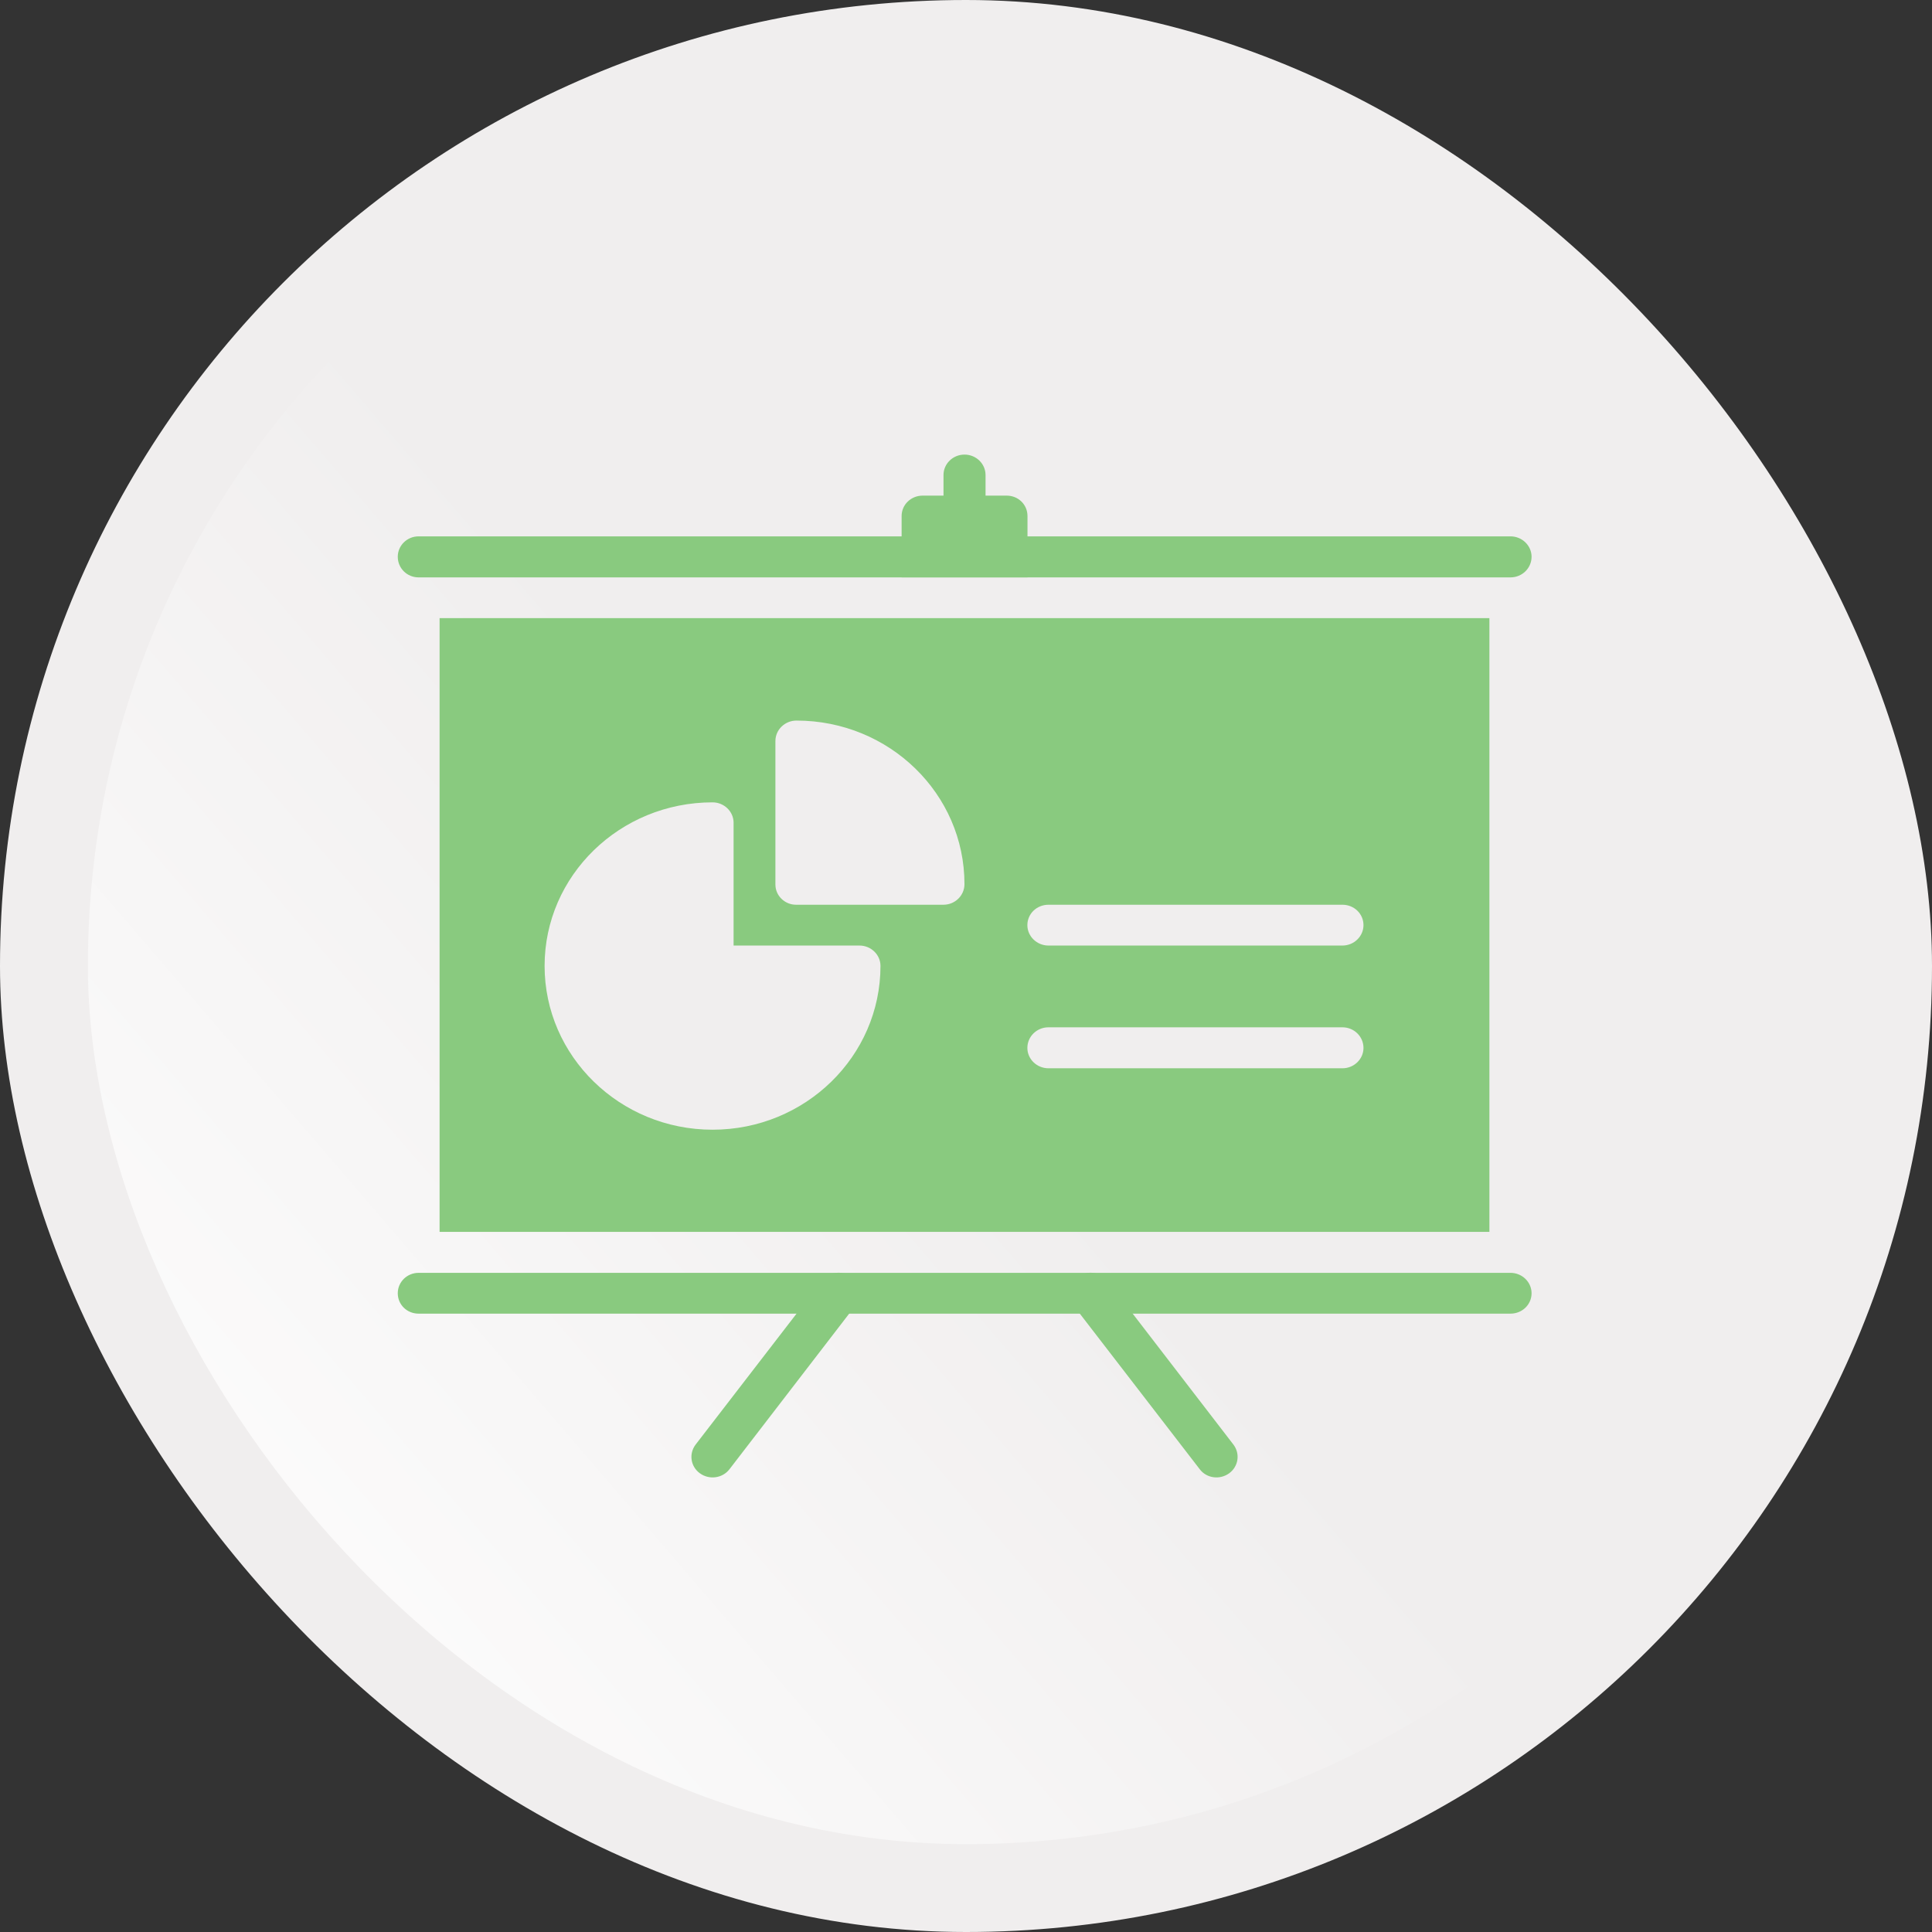
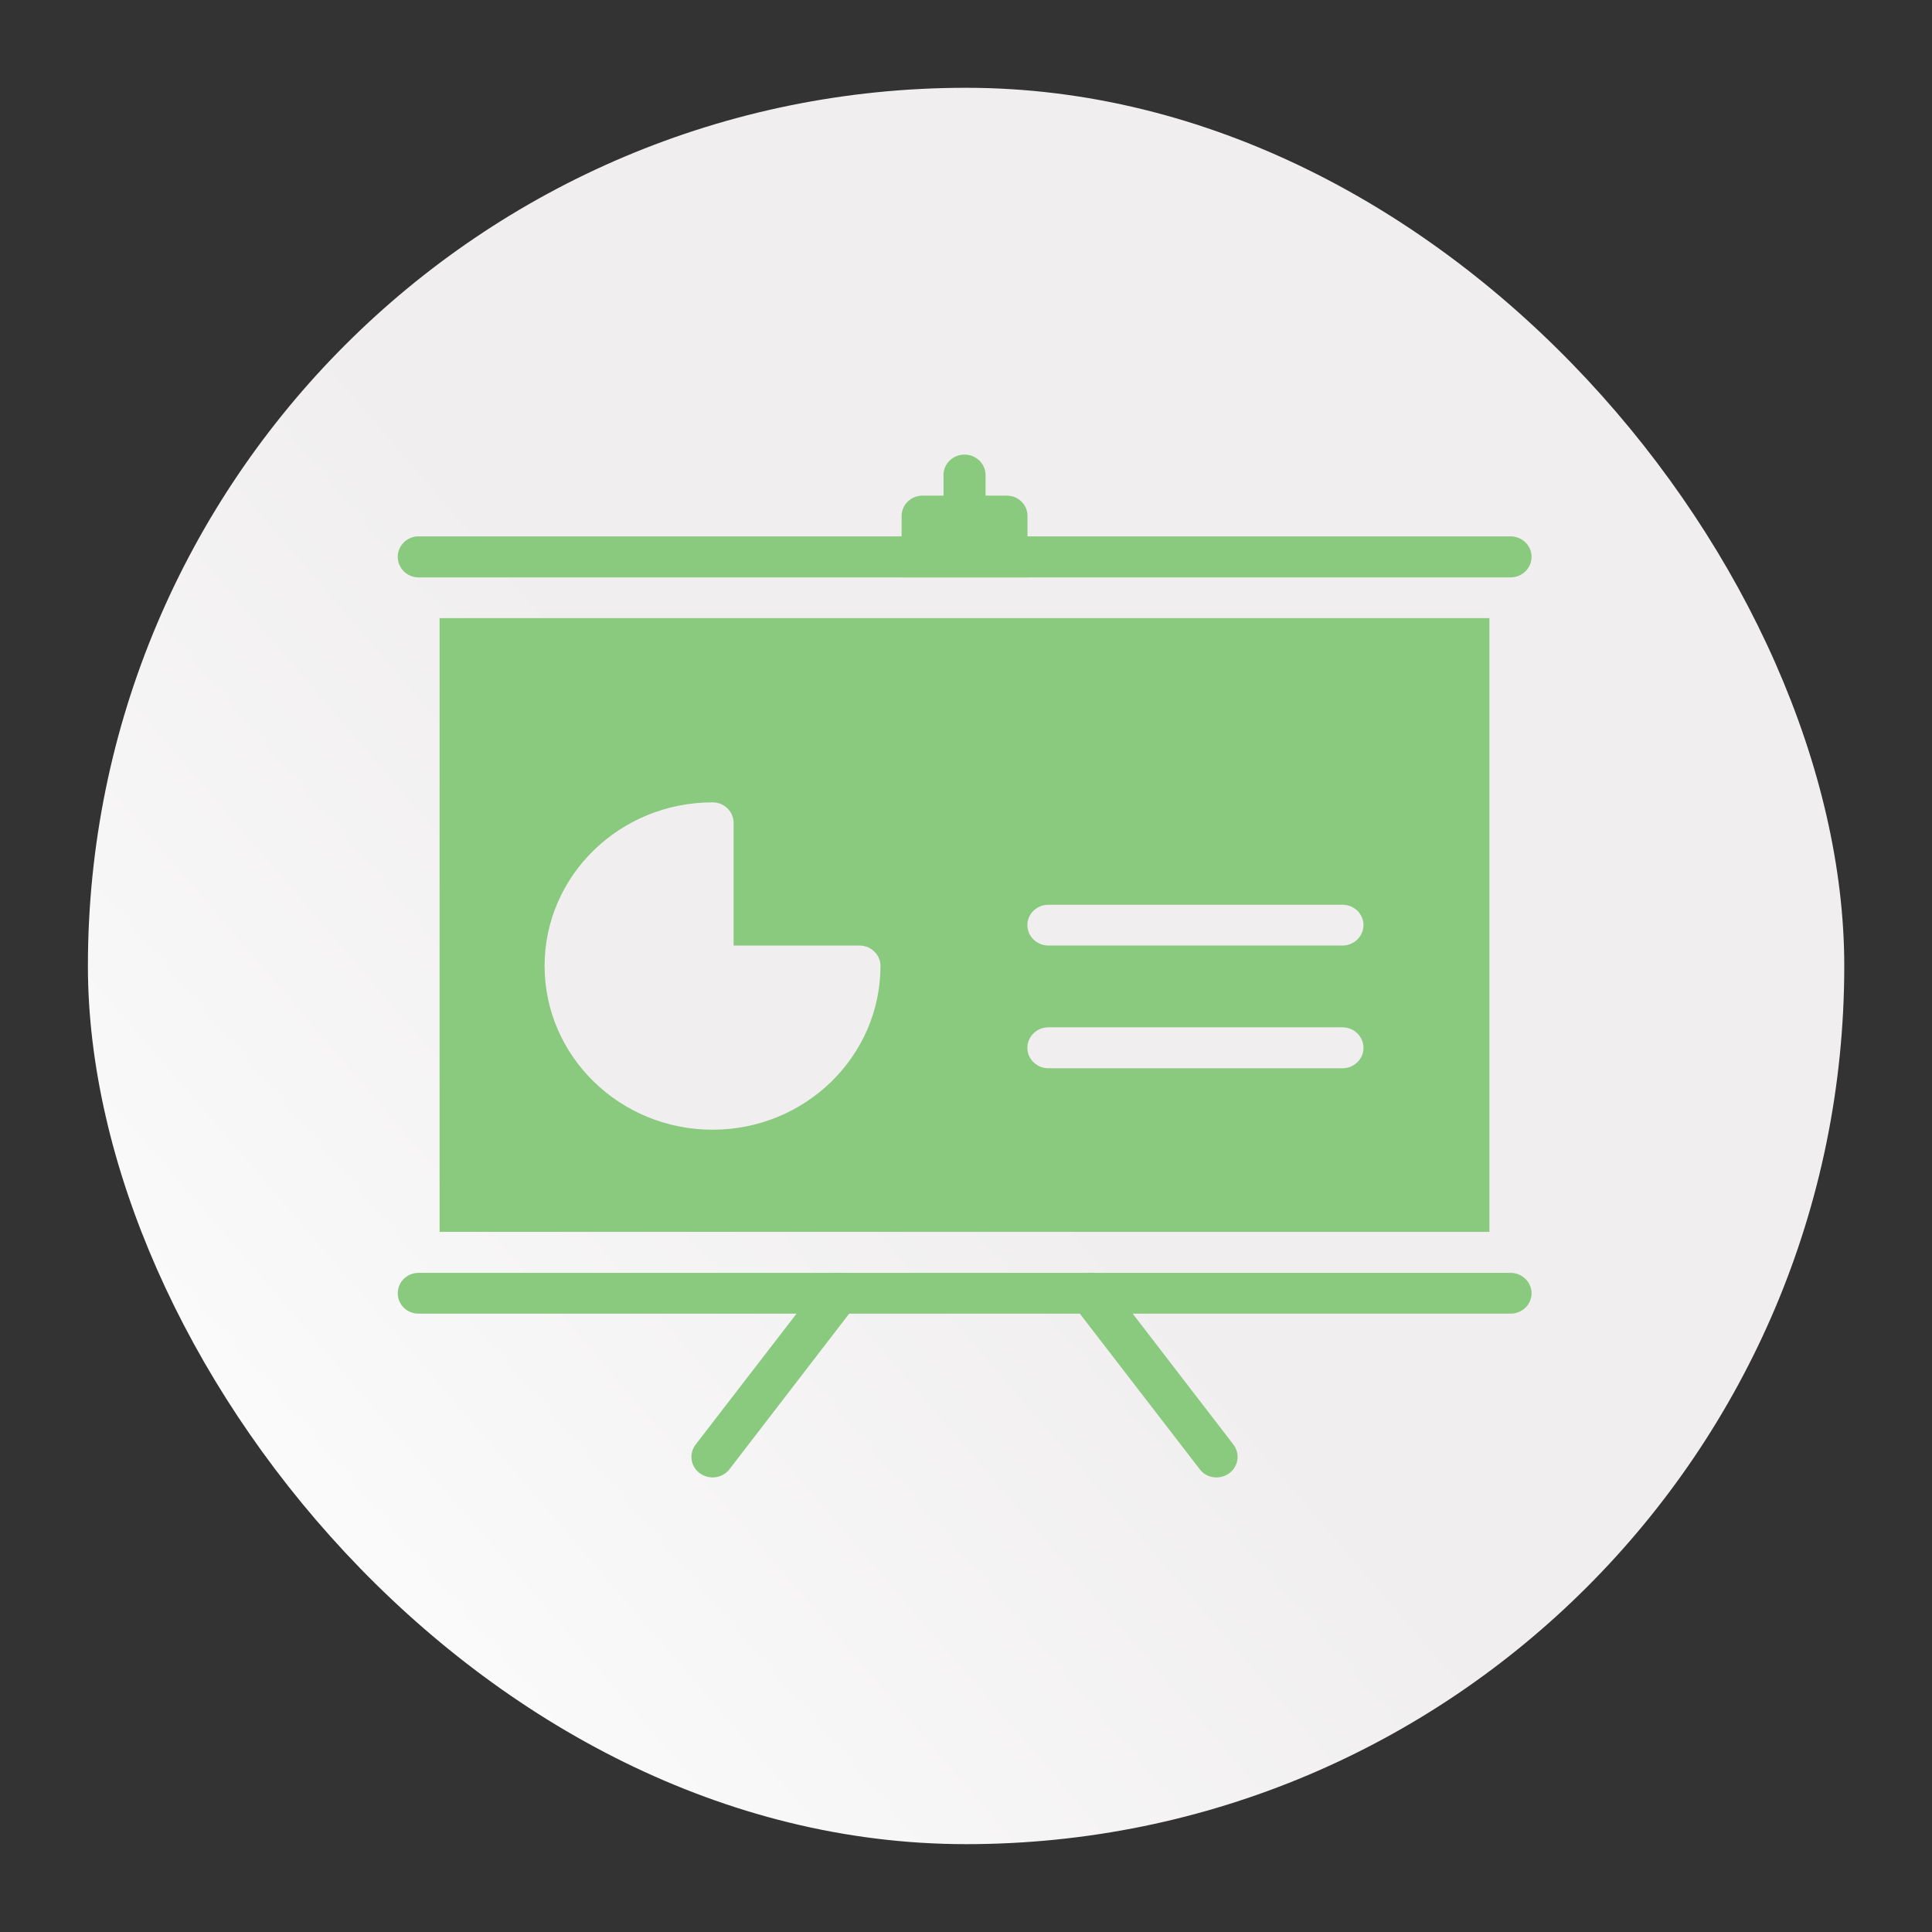
<svg xmlns="http://www.w3.org/2000/svg" width="34" height="34" viewBox="0 0 34 34" fill="none">
  <rect x="0" y="0" width="34" height="34" fill="#333333" stroke="none" />
-   <rect width="34" height="34" rx="17" fill="#F0EEEE" />
  <rect x="1.547" y="1.545" width="30.909" height="30.909" rx="15.454" fill="url(#paint0_linear_3952_520)" />
  <path d="M15.867 9.081C15.867 8.88 16.033 8.722 16.238 8.722H17.715C17.92 8.722 18.082 8.88 18.082 9.081V10.161H15.867V9.081Z" fill="#89CA7F" />
  <path fill-rule="evenodd" clip-rule="evenodd" d="M16.604 9.439H17.344V8.359C17.344 8.162 17.178 8 16.974 8C16.769 8 16.604 8.162 16.604 8.359V9.439Z" fill="#89CA7F" />
  <path d="M26.582 10.161C26.787 10.161 26.953 9.999 26.953 9.798C26.953 9.602 26.787 9.439 26.582 9.439H7.367C7.162 9.439 7 9.602 7 9.798C7 9.999 7.162 10.161 7.367 10.161H26.582Z" fill="#89CA7F" />
  <path d="M23.625 14.479C23.829 14.479 23.995 14.32 23.995 14.12C23.995 13.923 23.829 13.761 23.625 13.761H18.451C18.246 13.761 18.08 13.923 18.08 14.12C18.08 14.32 18.246 14.479 18.451 14.479H23.625Z" fill="#89CA7F" />
  <path fill-rule="evenodd" clip-rule="evenodd" d="M7.736 10.878H26.211V21.679H7.736V10.878Z" fill="#89CA7F" />
  <path d="M9.584 16.998C9.584 18.588 10.908 19.881 12.54 19.881C14.172 19.881 15.495 18.588 15.495 16.998C15.495 16.802 15.329 16.64 15.125 16.64H12.91V14.479C12.91 14.282 12.744 14.12 12.54 14.12C10.908 14.12 9.584 15.409 9.584 16.998Z" fill="#F0EEEE" />
-   <path d="M13.646 15.567C13.646 15.764 13.812 15.922 14.009 15.922H16.602C16.807 15.922 16.973 15.76 16.973 15.559C16.973 13.969 15.649 12.681 14.017 12.681C13.812 12.681 13.646 12.843 13.646 13.04V15.567Z" fill="#F0EEEE" />
  <path d="M23.625 16.64C23.829 16.64 23.995 16.477 23.995 16.281C23.995 16.08 23.829 15.922 23.625 15.922H18.451C18.246 15.922 18.08 16.08 18.08 16.281C18.08 16.477 18.246 16.64 18.451 16.64H23.625Z" fill="#F0EEEE" />
  <path d="M23.625 18.8C23.829 18.8 23.995 18.638 23.995 18.442C23.995 18.241 23.829 18.079 23.625 18.079H18.451C18.246 18.079 18.08 18.241 18.08 18.442C18.08 18.638 18.246 18.8 18.451 18.8H23.625Z" fill="#F0EEEE" />
  <path d="M26.582 23.118C26.787 23.118 26.953 22.96 26.953 22.759C26.953 22.562 26.787 22.4 26.582 22.4H7.367C7.162 22.4 7 22.562 7 22.759C7 22.96 7.162 23.118 7.367 23.118H26.582Z" fill="#89CA7F" />
  <path d="M12.242 25.422C12.119 25.584 12.153 25.808 12.316 25.927C12.481 26.047 12.713 26.016 12.836 25.858L15.051 22.979C15.175 22.817 15.14 22.59 14.978 22.47C14.816 22.35 14.584 22.385 14.461 22.543L12.242 25.422Z" fill="#89CA7F" />
  <path d="M21.115 25.858C21.235 26.016 21.466 26.047 21.632 25.927C21.794 25.808 21.829 25.584 21.706 25.422L19.491 22.543C19.367 22.385 19.136 22.35 18.97 22.47C18.808 22.59 18.773 22.817 18.896 22.979L21.115 25.858Z" fill="#89CA7F" />
  <defs>
    <linearGradient id="paint0_linear_3952_520" x1="2.32" y1="31.167" x2="17.001" y2="18.545" gradientUnits="userSpaceOnUse">
      <stop stop-color="white" />
      <stop offset="1" stop-color="#F0EEEE" />
    </linearGradient>
  </defs>
</svg>